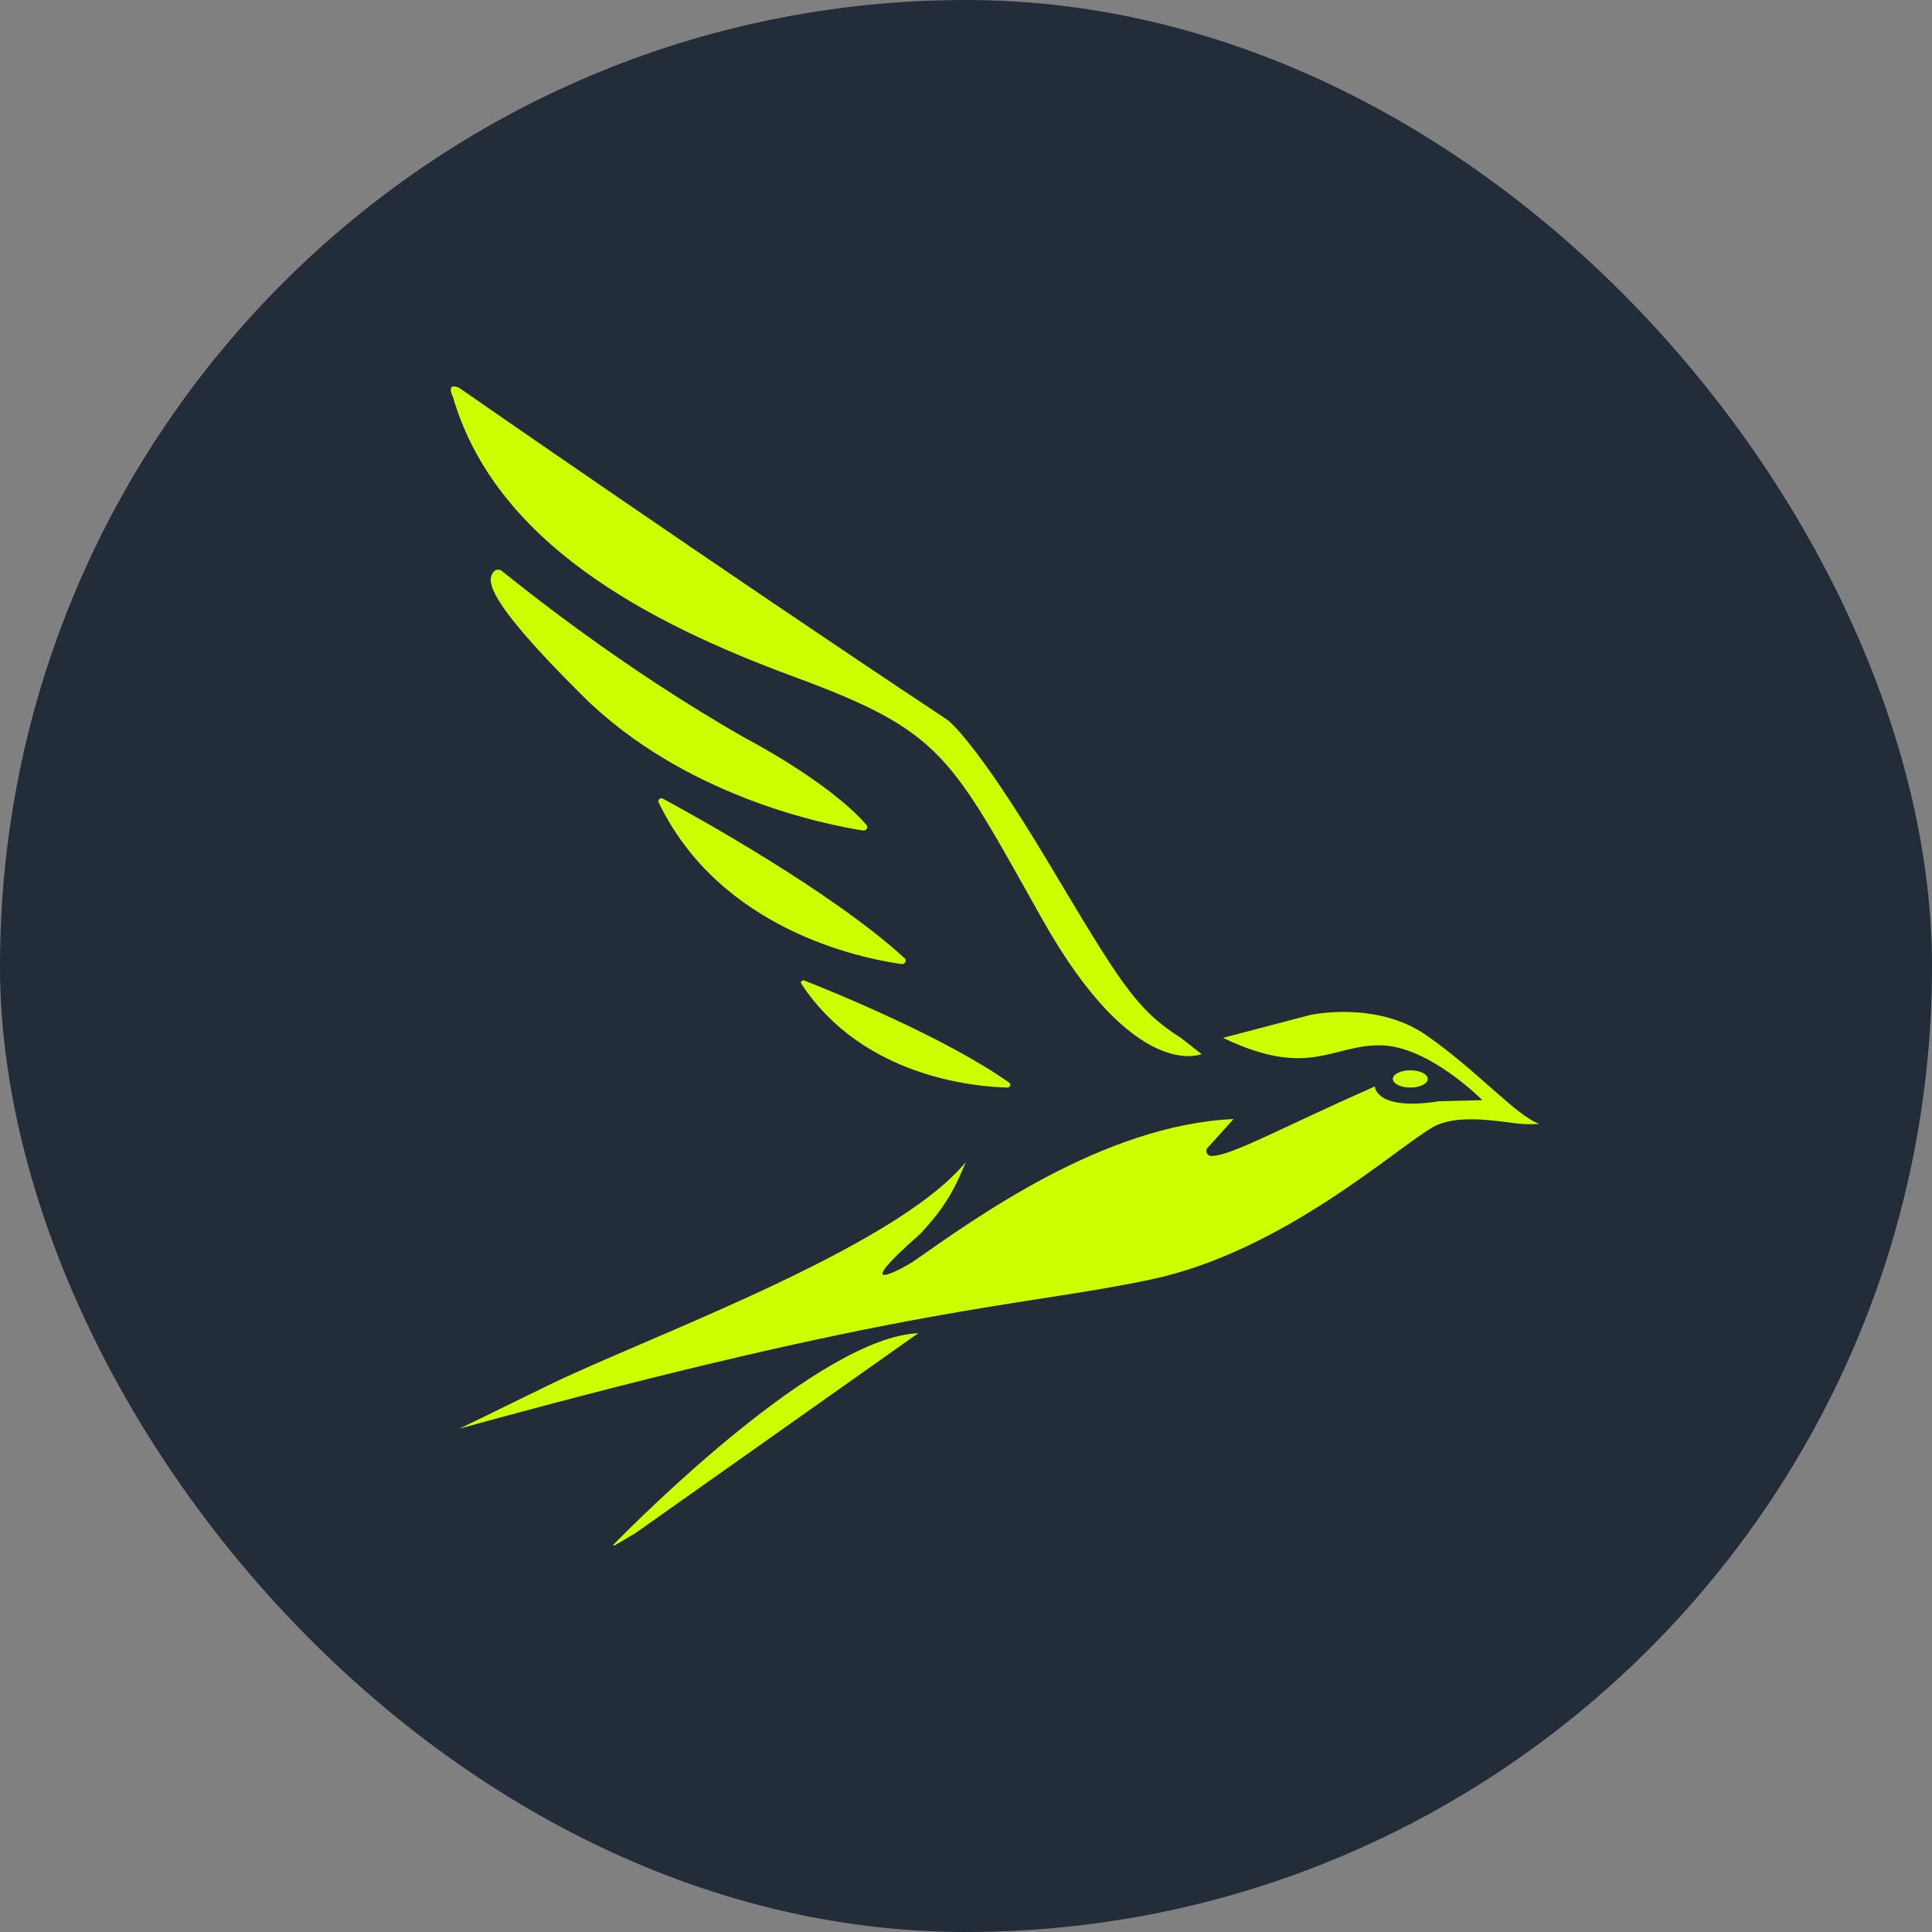
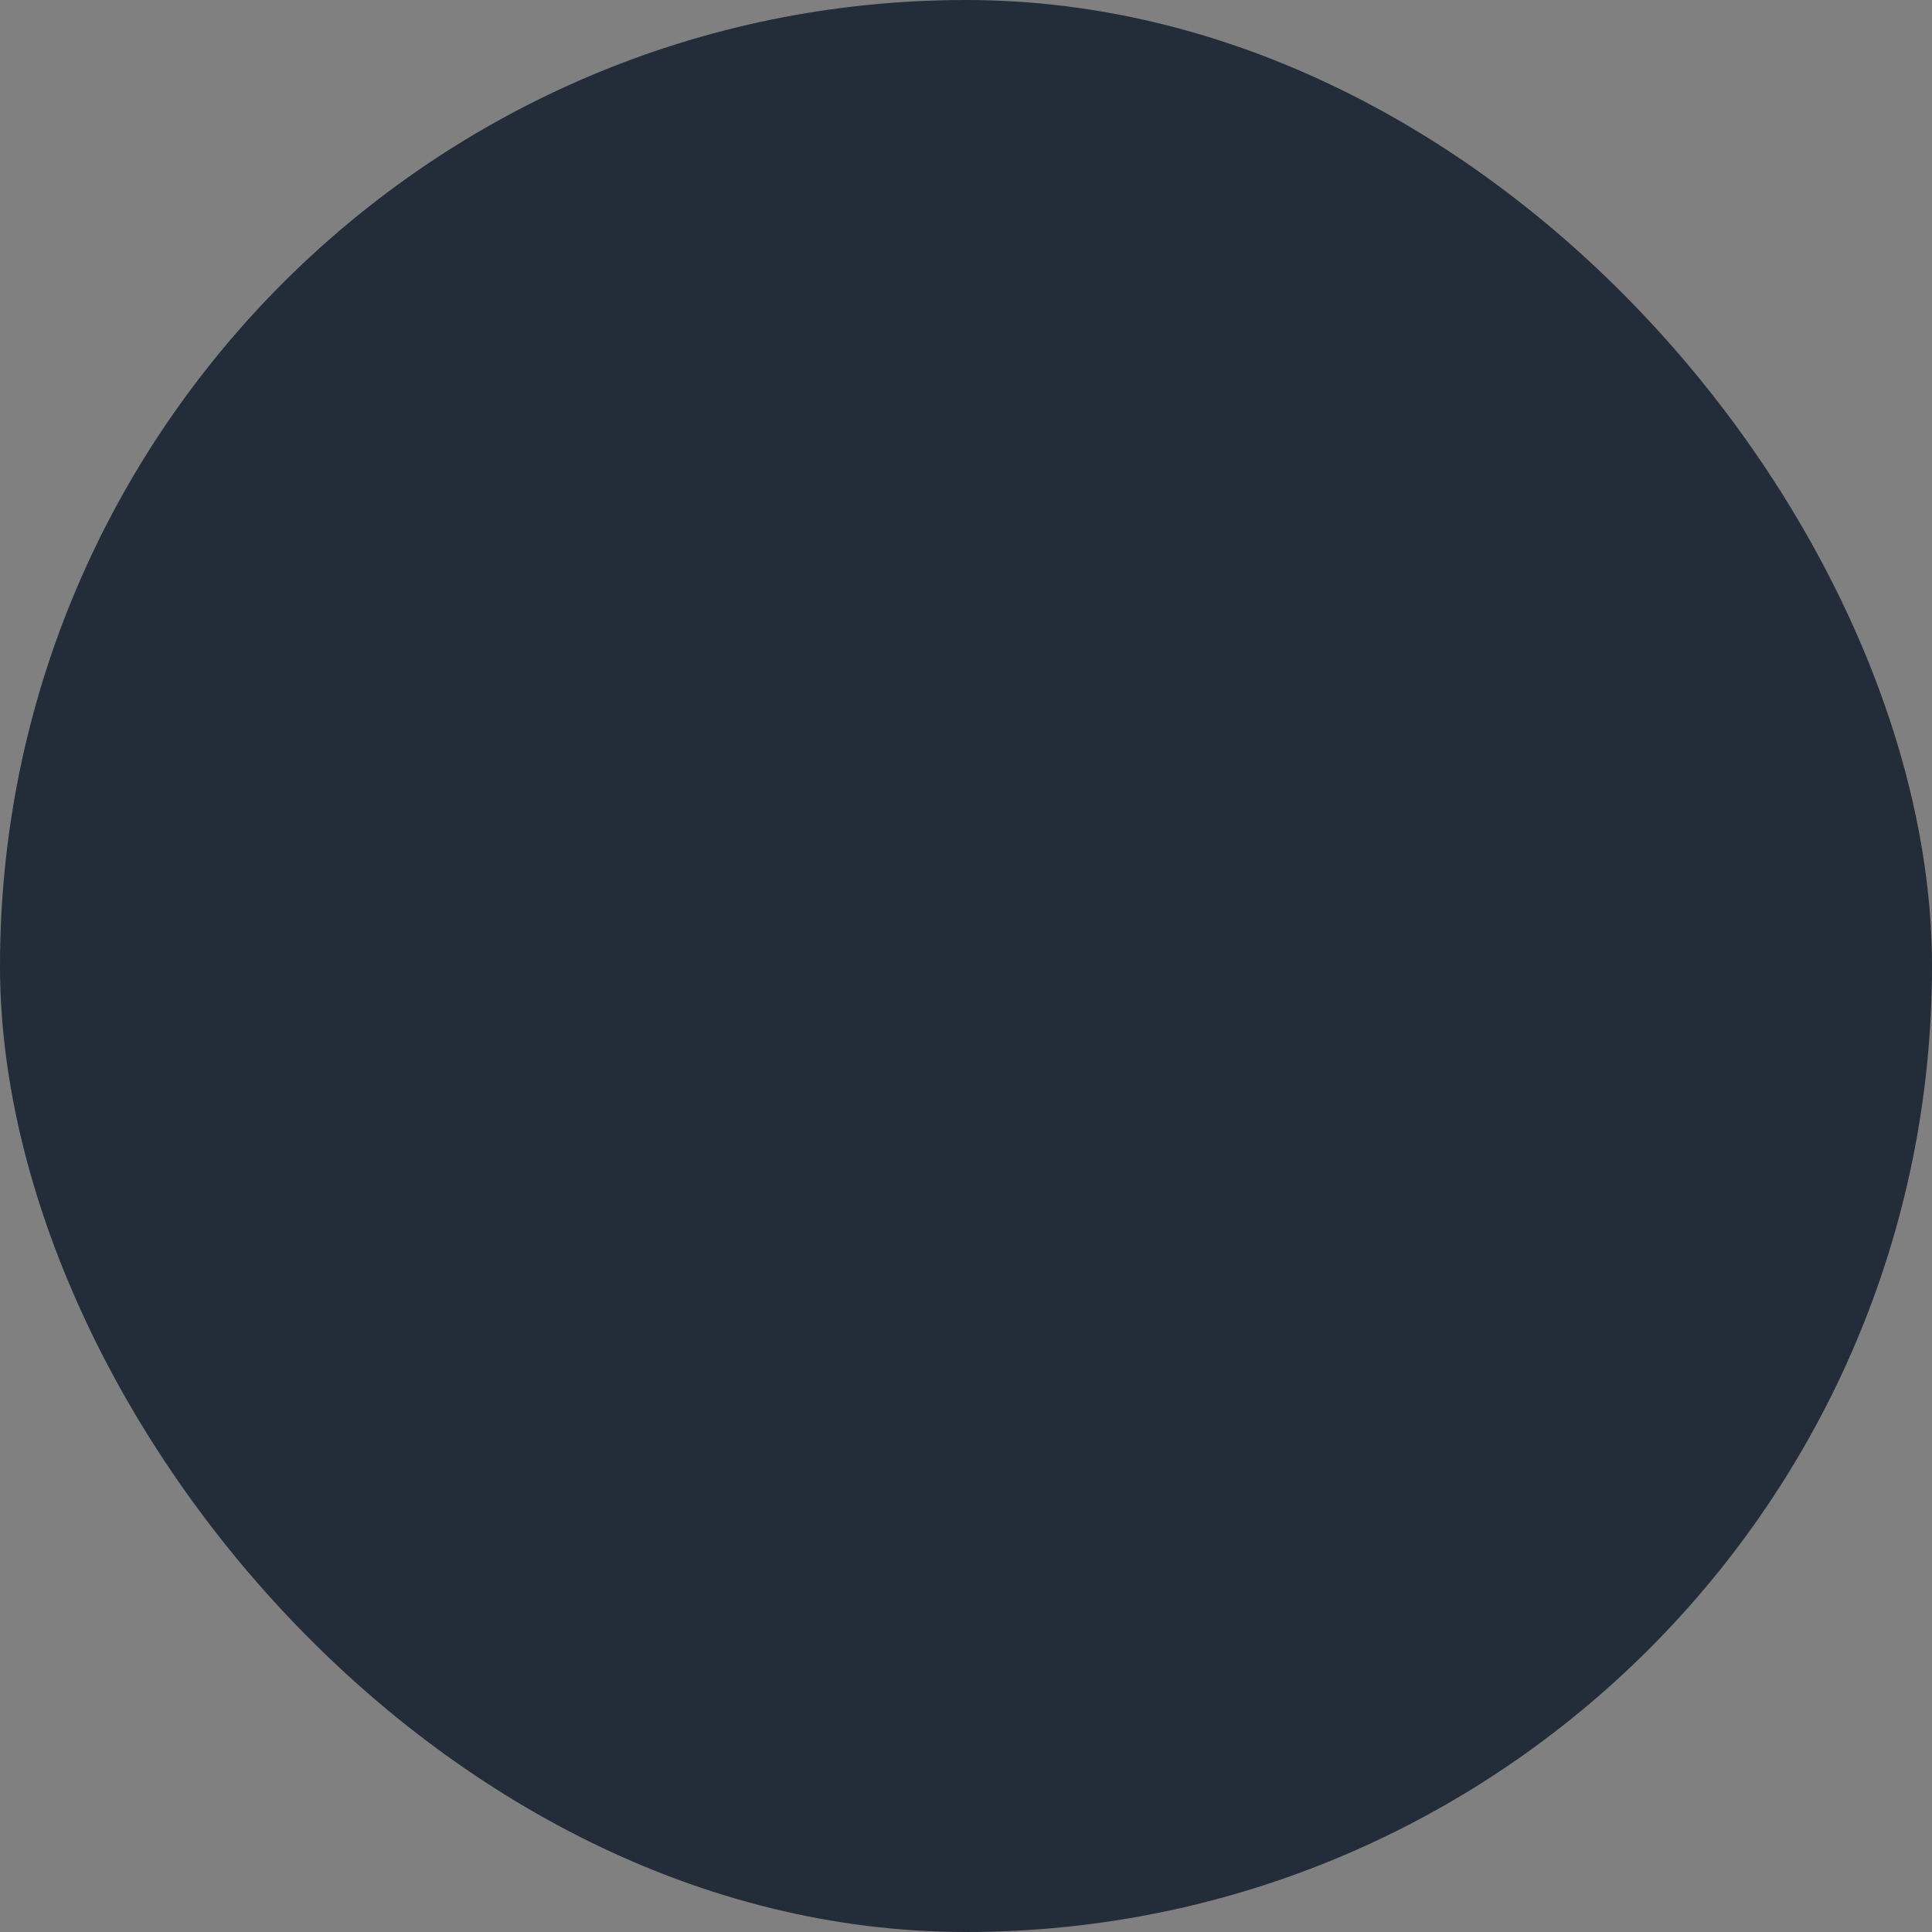
<svg xmlns="http://www.w3.org/2000/svg" width="60" height="60" viewBox="0 0 60 60" fill="none">
  <rect x="0" y="0" width="60" height="60" fill="#808080" stroke="none" />
  <rect width="60" height="60" rx="30" fill="#232C39" />
-   <path d="M19.73 47.615L19.083 47.997C19.062 48.009 19.039 47.984 19.055 47.967C19.881 47.124 25.464 41.535 28.518 41.403L19.73 47.615ZM14.255 44.374L14.254 44.372C14.258 44.371 14.261 44.369 14.265 44.368C14.258 44.372 14.255 44.374 14.255 44.374ZM40.685 31.522C40.685 31.522 42.725 31.064 44.29 32.147C45.855 33.229 47.089 34.654 47.804 34.903C47.804 34.903 47.481 34.941 47.006 34.878C46.303 34.785 45.19 34.618 44.51 34.999C43.371 35.638 39.855 38.867 35.741 39.736C31.629 40.606 28.324 40.5 14.265 44.368C14.36 44.323 15.136 43.952 16.98 43.046C20.011 41.555 27.784 38.787 29.995 36.087L29.821 36.489C29.578 37.049 29.247 37.567 28.842 38.024L28.59 38.309C26.188 40.421 28.149 39.326 28.359 39.18C30.267 37.849 34.246 34.942 38.31 34.752L37.506 35.643C37.407 35.743 37.485 35.902 37.633 35.9C38.248 35.888 39.731 35.053 42.694 33.741C42.695 33.757 42.742 34.508 44.684 34.201L46.036 34.166C46.036 34.166 44.375 32.48 42.868 32.463C41.361 32.446 40.647 33.51 37.981 32.232L40.685 31.522ZM24.98 30.451C25.871 30.803 29.381 32.231 31.342 33.624C31.412 33.674 31.372 33.777 31.283 33.775C30.298 33.751 26.794 33.459 24.887 30.552C24.849 30.494 24.913 30.425 24.98 30.451ZM43.798 33.239C44.097 33.239 44.34 33.359 44.34 33.507C44.34 33.655 44.097 33.775 43.799 33.775C43.499 33.775 43.257 33.654 43.257 33.506C43.257 33.359 43.499 33.239 43.798 33.239ZM14.064 12.322C14.064 12.322 13.83 11.866 14.256 12.041H14.255C14.297 12.07 22.189 17.56 29.427 22.359C29.449 22.375 30.288 22.999 32.505 26.698C34.751 30.448 35.238 31.326 36.679 32.237L37.315 32.736C37.287 32.748 35.218 33.611 32.374 28.557C29.51 23.466 29.294 22.724 24.67 21.022C20.046 19.319 15.375 16.827 14.064 12.322ZM20.454 24.918C20.417 24.838 20.51 24.761 20.591 24.805C21.657 25.382 25.853 27.707 28.093 29.758C28.172 29.832 28.104 29.954 27.993 29.939C26.75 29.764 22.363 28.88 20.454 24.918ZM15.46 17.692C15.504 17.689 15.547 17.703 15.581 17.73C16.171 18.196 19.253 20.709 23.167 22.935C23.167 22.935 25.74 24.27 26.909 25.62C26.974 25.696 26.901 25.807 26.798 25.791C25.653 25.613 21.248 24.745 18.082 21.598C15.022 18.557 15.106 18.005 15.344 17.744C15.375 17.713 15.416 17.694 15.46 17.692Z" fill="#CCFF00" />
</svg>